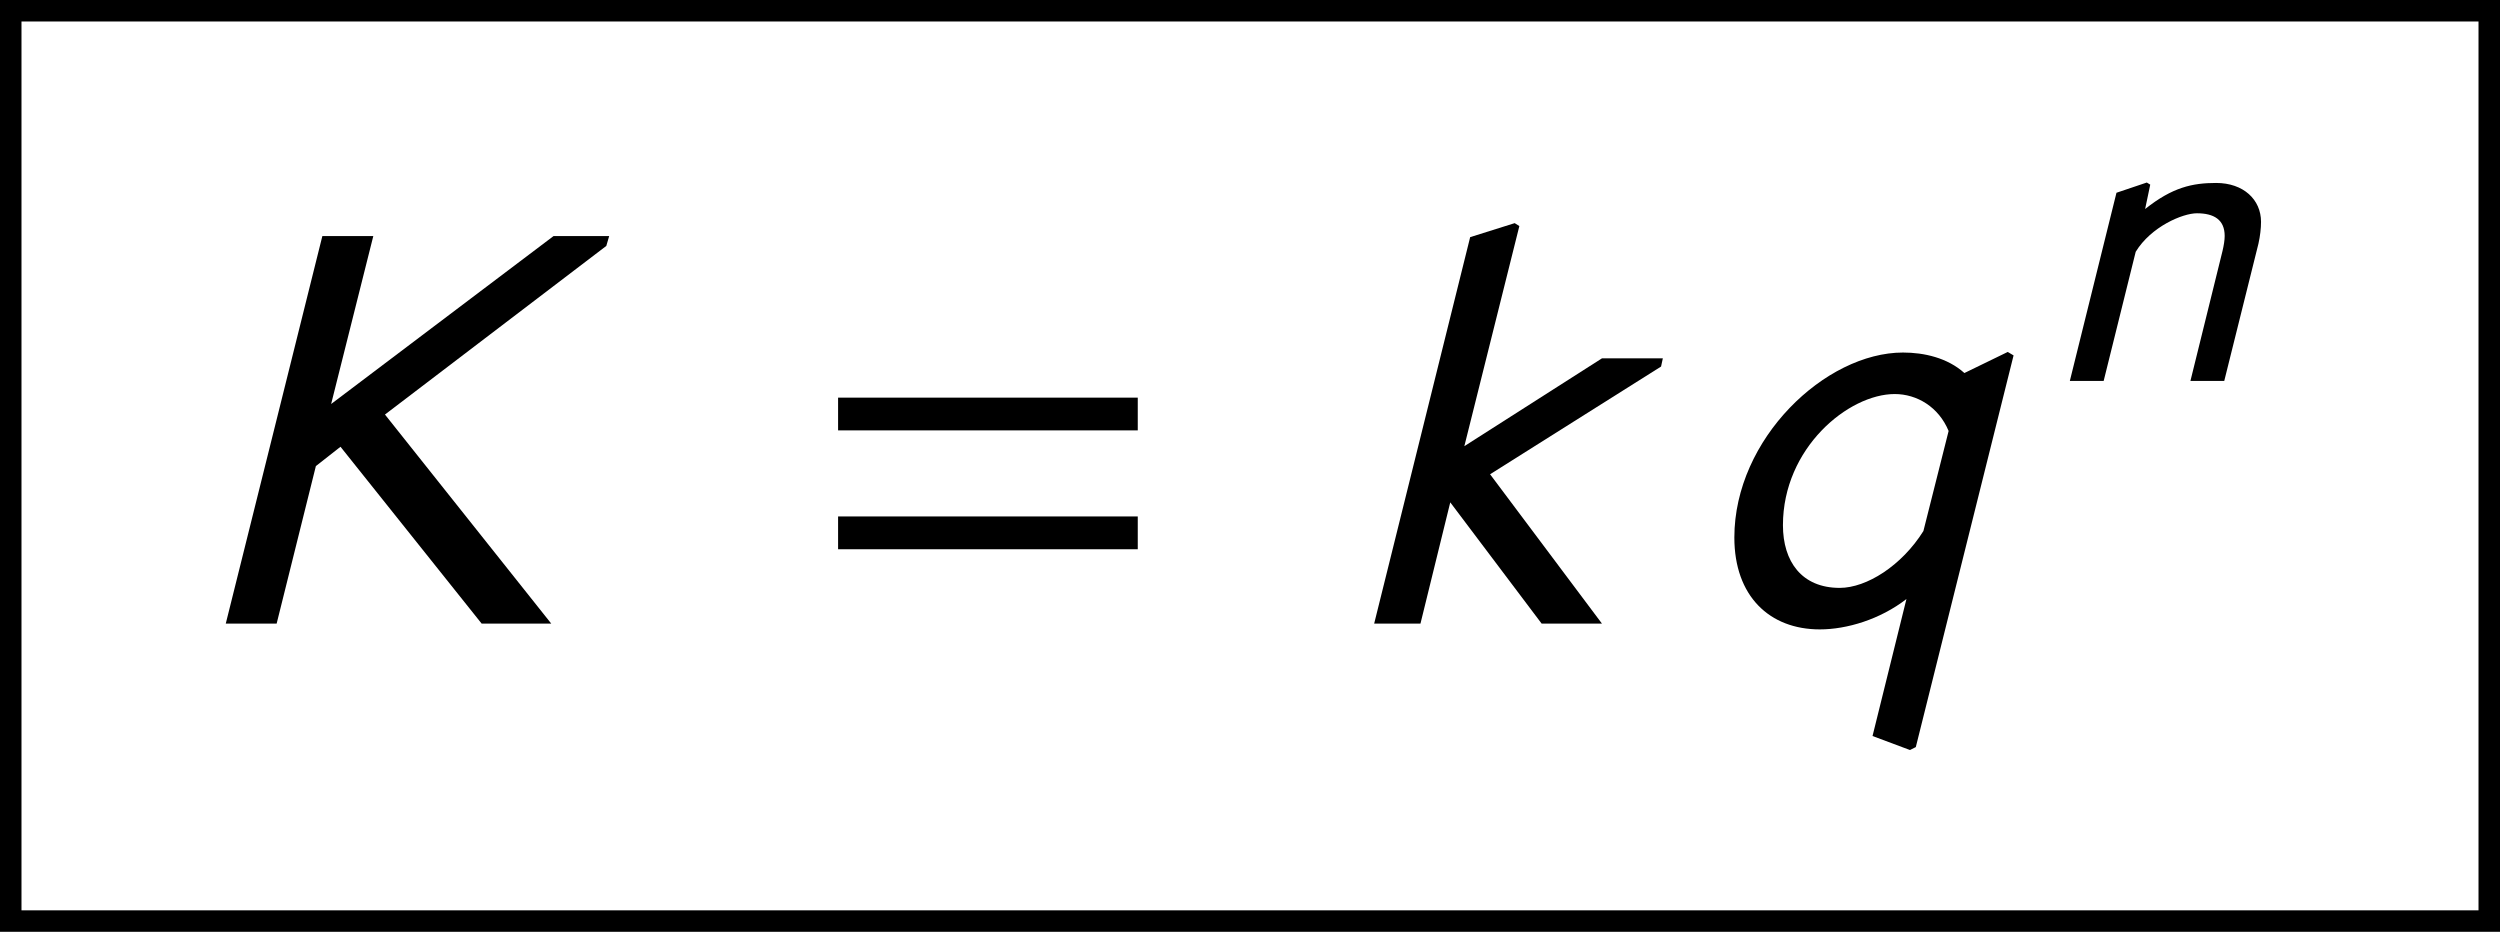
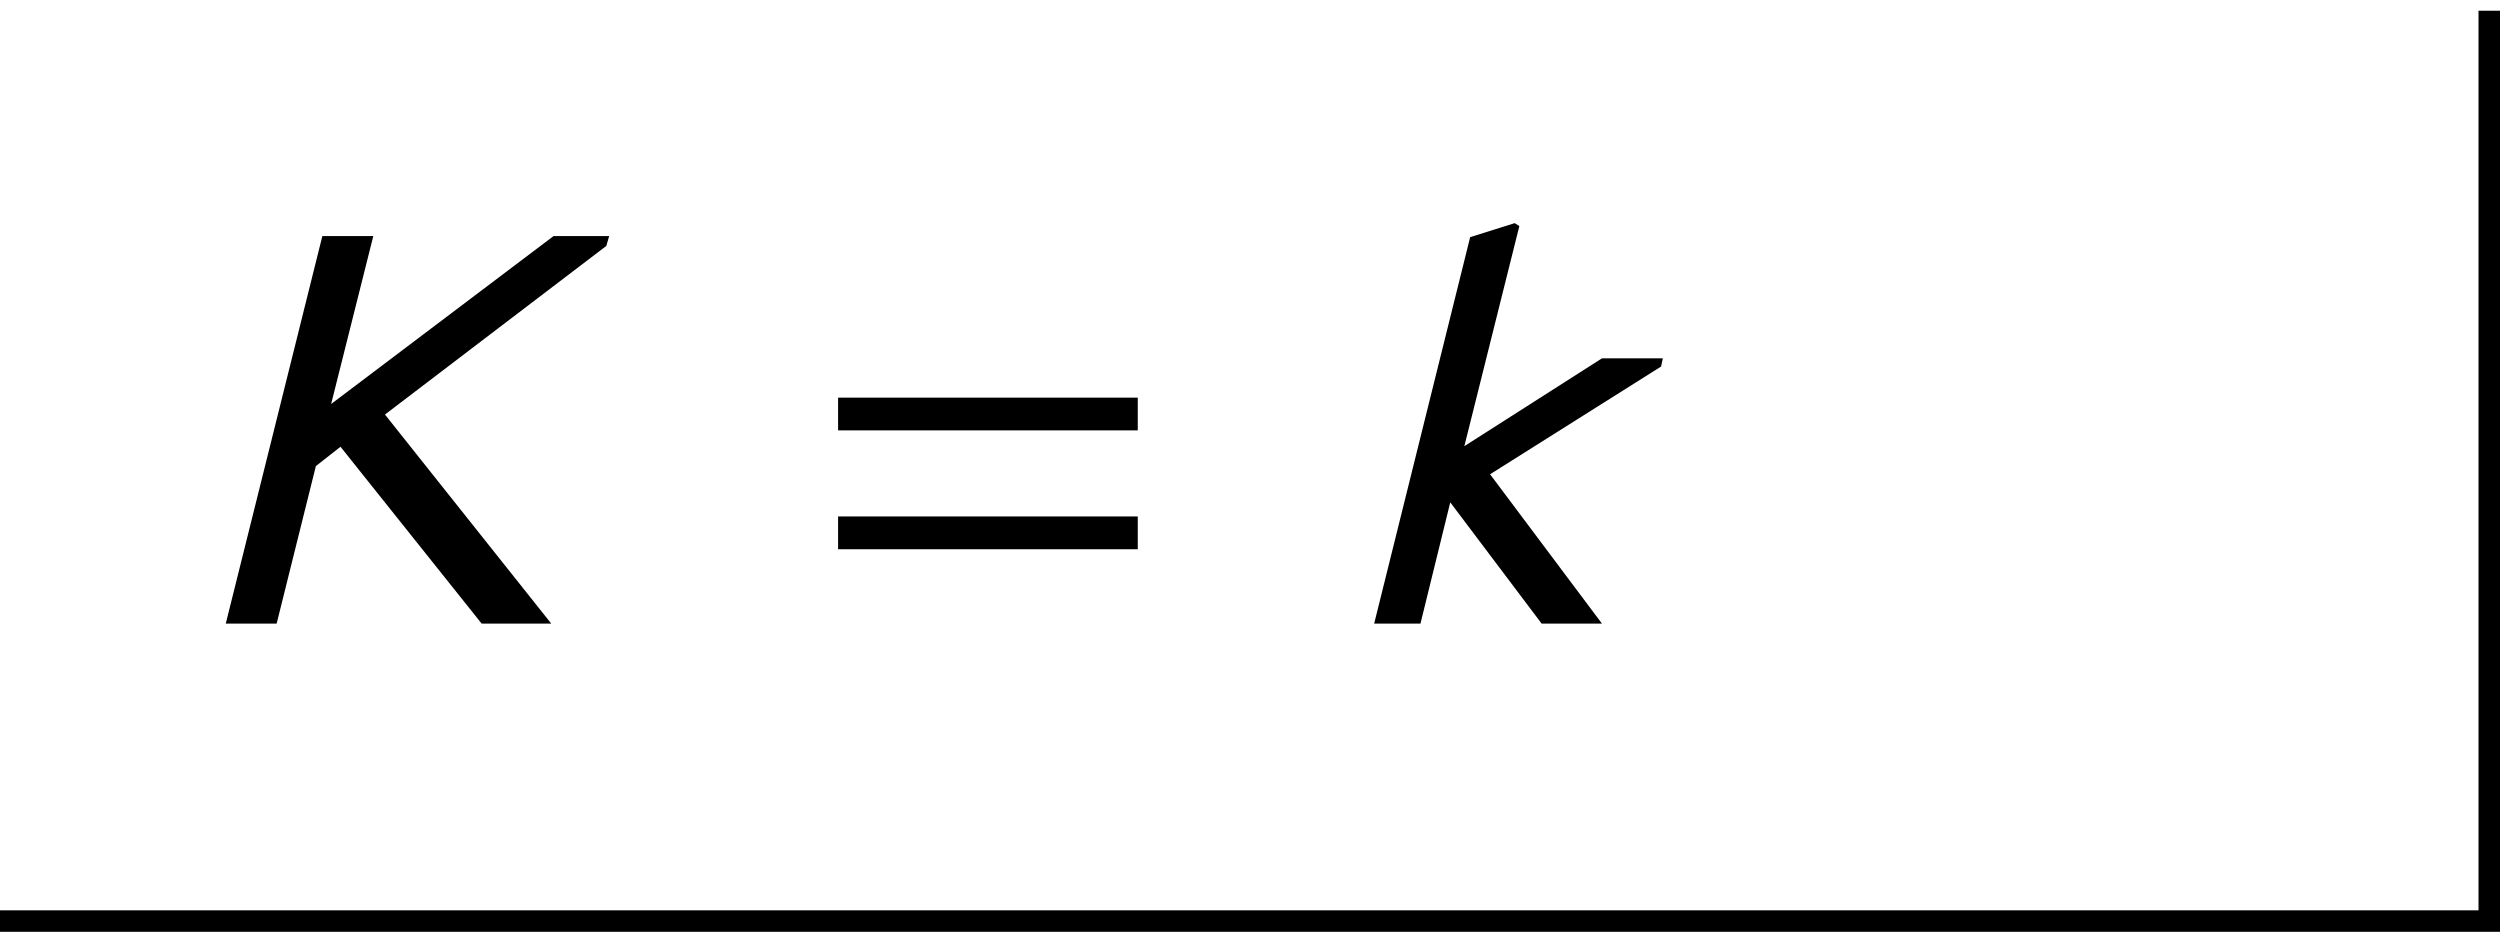
<svg xmlns="http://www.w3.org/2000/svg" xmlns:xlink="http://www.w3.org/1999/xlink" height="17.301pt" version="1.1" viewBox="209.917 70.713 46.418 17.301" width="46.418pt">
  <defs>
    <path d="M6.238 -3.587V-4.195H0.674V-3.587H6.238ZM6.238 -1.38V-1.989H0.674V-1.38H6.238Z" id="g1-61" />
    <path d="M5.788 -5.256H5.034L2.017 -2.978L2.589 -5.256H1.898L0.588 0H1.278L1.81 -2.136L2.144 -2.398L4.058 0H5.002L2.747 -2.835L5.749 -5.122L5.788 -5.256Z" id="g6-75" />
    <path d="M4.415 -3.597H3.589L1.723 -2.406L2.469 -5.391L2.406 -5.431L1.802 -5.241L0.5 0H1.128L1.532 -1.644L2.771 0H3.589L2.072 -2.025L4.391 -3.486L4.415 -3.597Z" id="g6-107" />
-     <path d="M1.993 -3.645L1.929 -3.684L1.366 -3.494L0.5 0H1.128L1.723 -2.398C2.009 -2.866 2.596 -3.113 2.859 -3.113C3.176 -3.113 3.375 -2.994 3.375 -2.692C3.375 -2.612 3.359 -2.517 3.335 -2.414L2.739 0H3.367L4.002 -2.549C4.034 -2.692 4.05 -2.835 4.05 -2.954C4.05 -3.367 3.724 -3.676 3.216 -3.676C2.779 -3.676 2.406 -3.597 1.898 -3.192L1.993 -3.645Z" id="g6-110" />
-     <path d="M4.359 -3.637L4.28 -3.684L3.692 -3.398C3.462 -3.605 3.144 -3.676 2.859 -3.676C1.81 -3.676 0.572 -2.509 0.572 -1.167C0.572 -0.373 1.048 0.079 1.731 0.079C2.096 0.079 2.549 -0.056 2.906 -0.333L2.446 1.525L2.954 1.715L3.033 1.675L4.359 -3.637ZM3.136 -1.255C2.843 -0.786 2.366 -0.484 2.001 -0.484C1.485 -0.484 1.231 -0.842 1.231 -1.334C1.231 -2.382 2.12 -3.113 2.747 -3.113C3.049 -3.113 3.343 -2.938 3.478 -2.612L3.136 -1.255Z" id="g6-113" />
    <use id="g9-75" transform="scale(1.369)" xlink:href="#g6-75" />
    <use id="g9-107" transform="scale(1.369)" xlink:href="#g6-107" />
    <use id="g9-113" transform="scale(1.369)" xlink:href="#g6-113" />
  </defs>
  <g id="page1">
    <use x="213.304" xlink:href="#g9-75" y="82.291" />
    <use x="224.804" xlink:href="#g1-61" y="82.291" />
    <use x="234.747" xlink:href="#g9-107" y="82.291" />
    <use x="241.336" xlink:href="#g9-113" y="82.291" />
    <use x="247.848" xlink:href="#g6-110" y="77.786" />
-     <rect height="0.399" width="46.418" x="209.917" y="70.713" />
-     <rect height="16.902" width="0.399" x="209.917" y="70.912" />
    <rect height="16.902" width="0.399" x="255.936" y="70.912" />
    <rect height="0.399" width="46.418" x="209.917" y="87.615" />
  </g>
</svg>